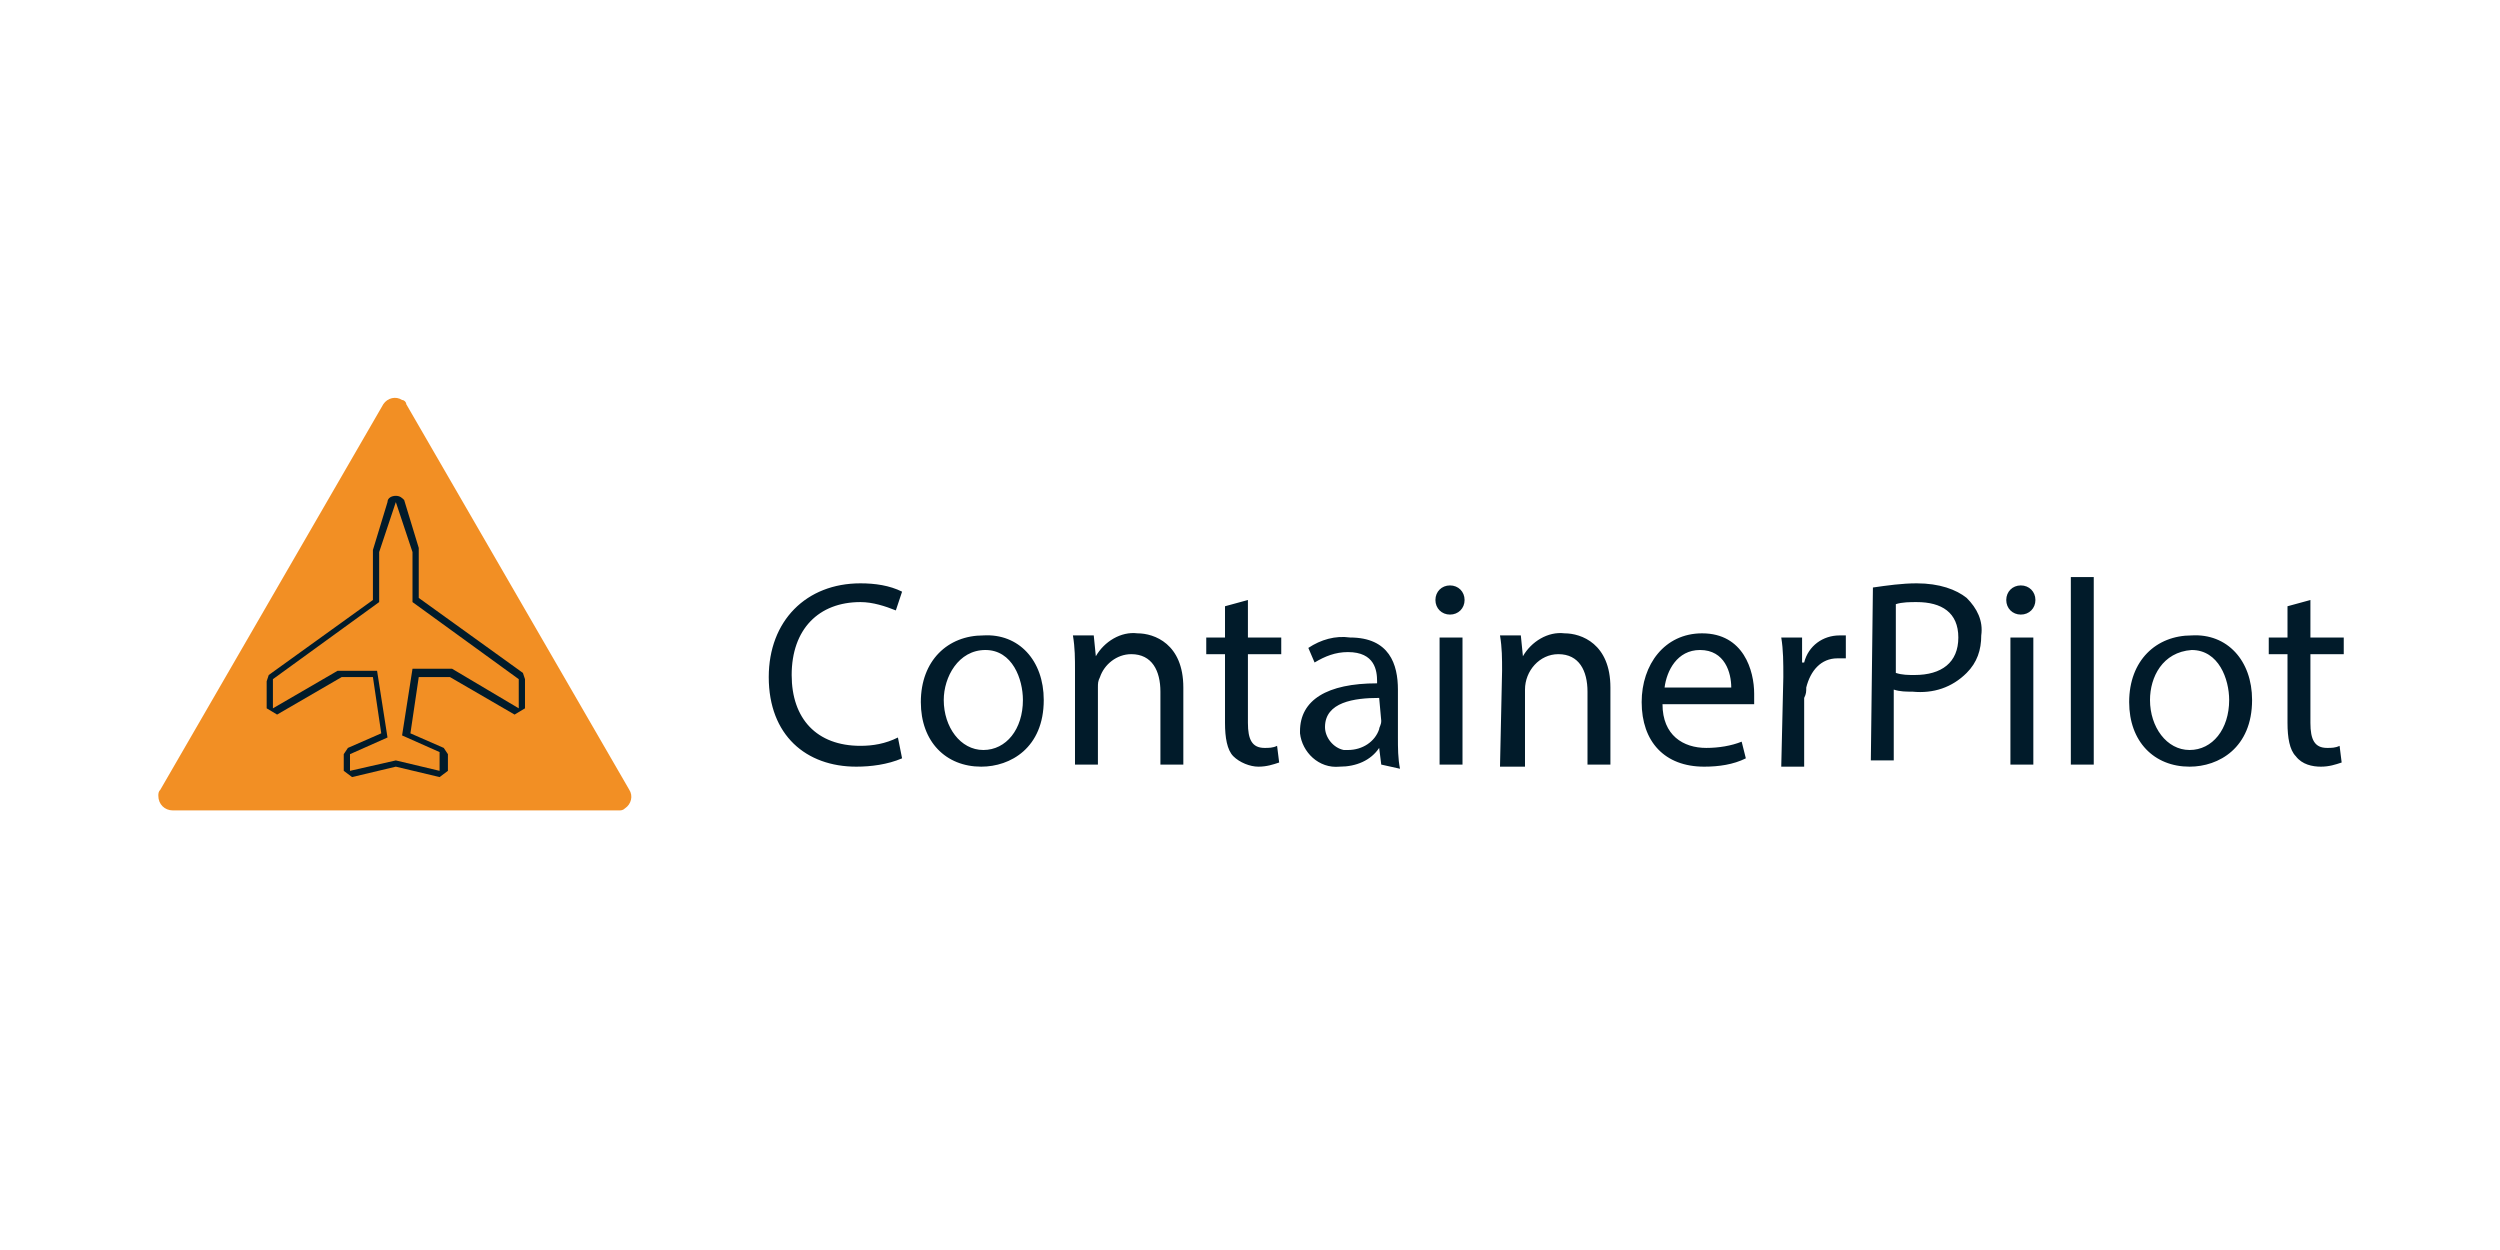
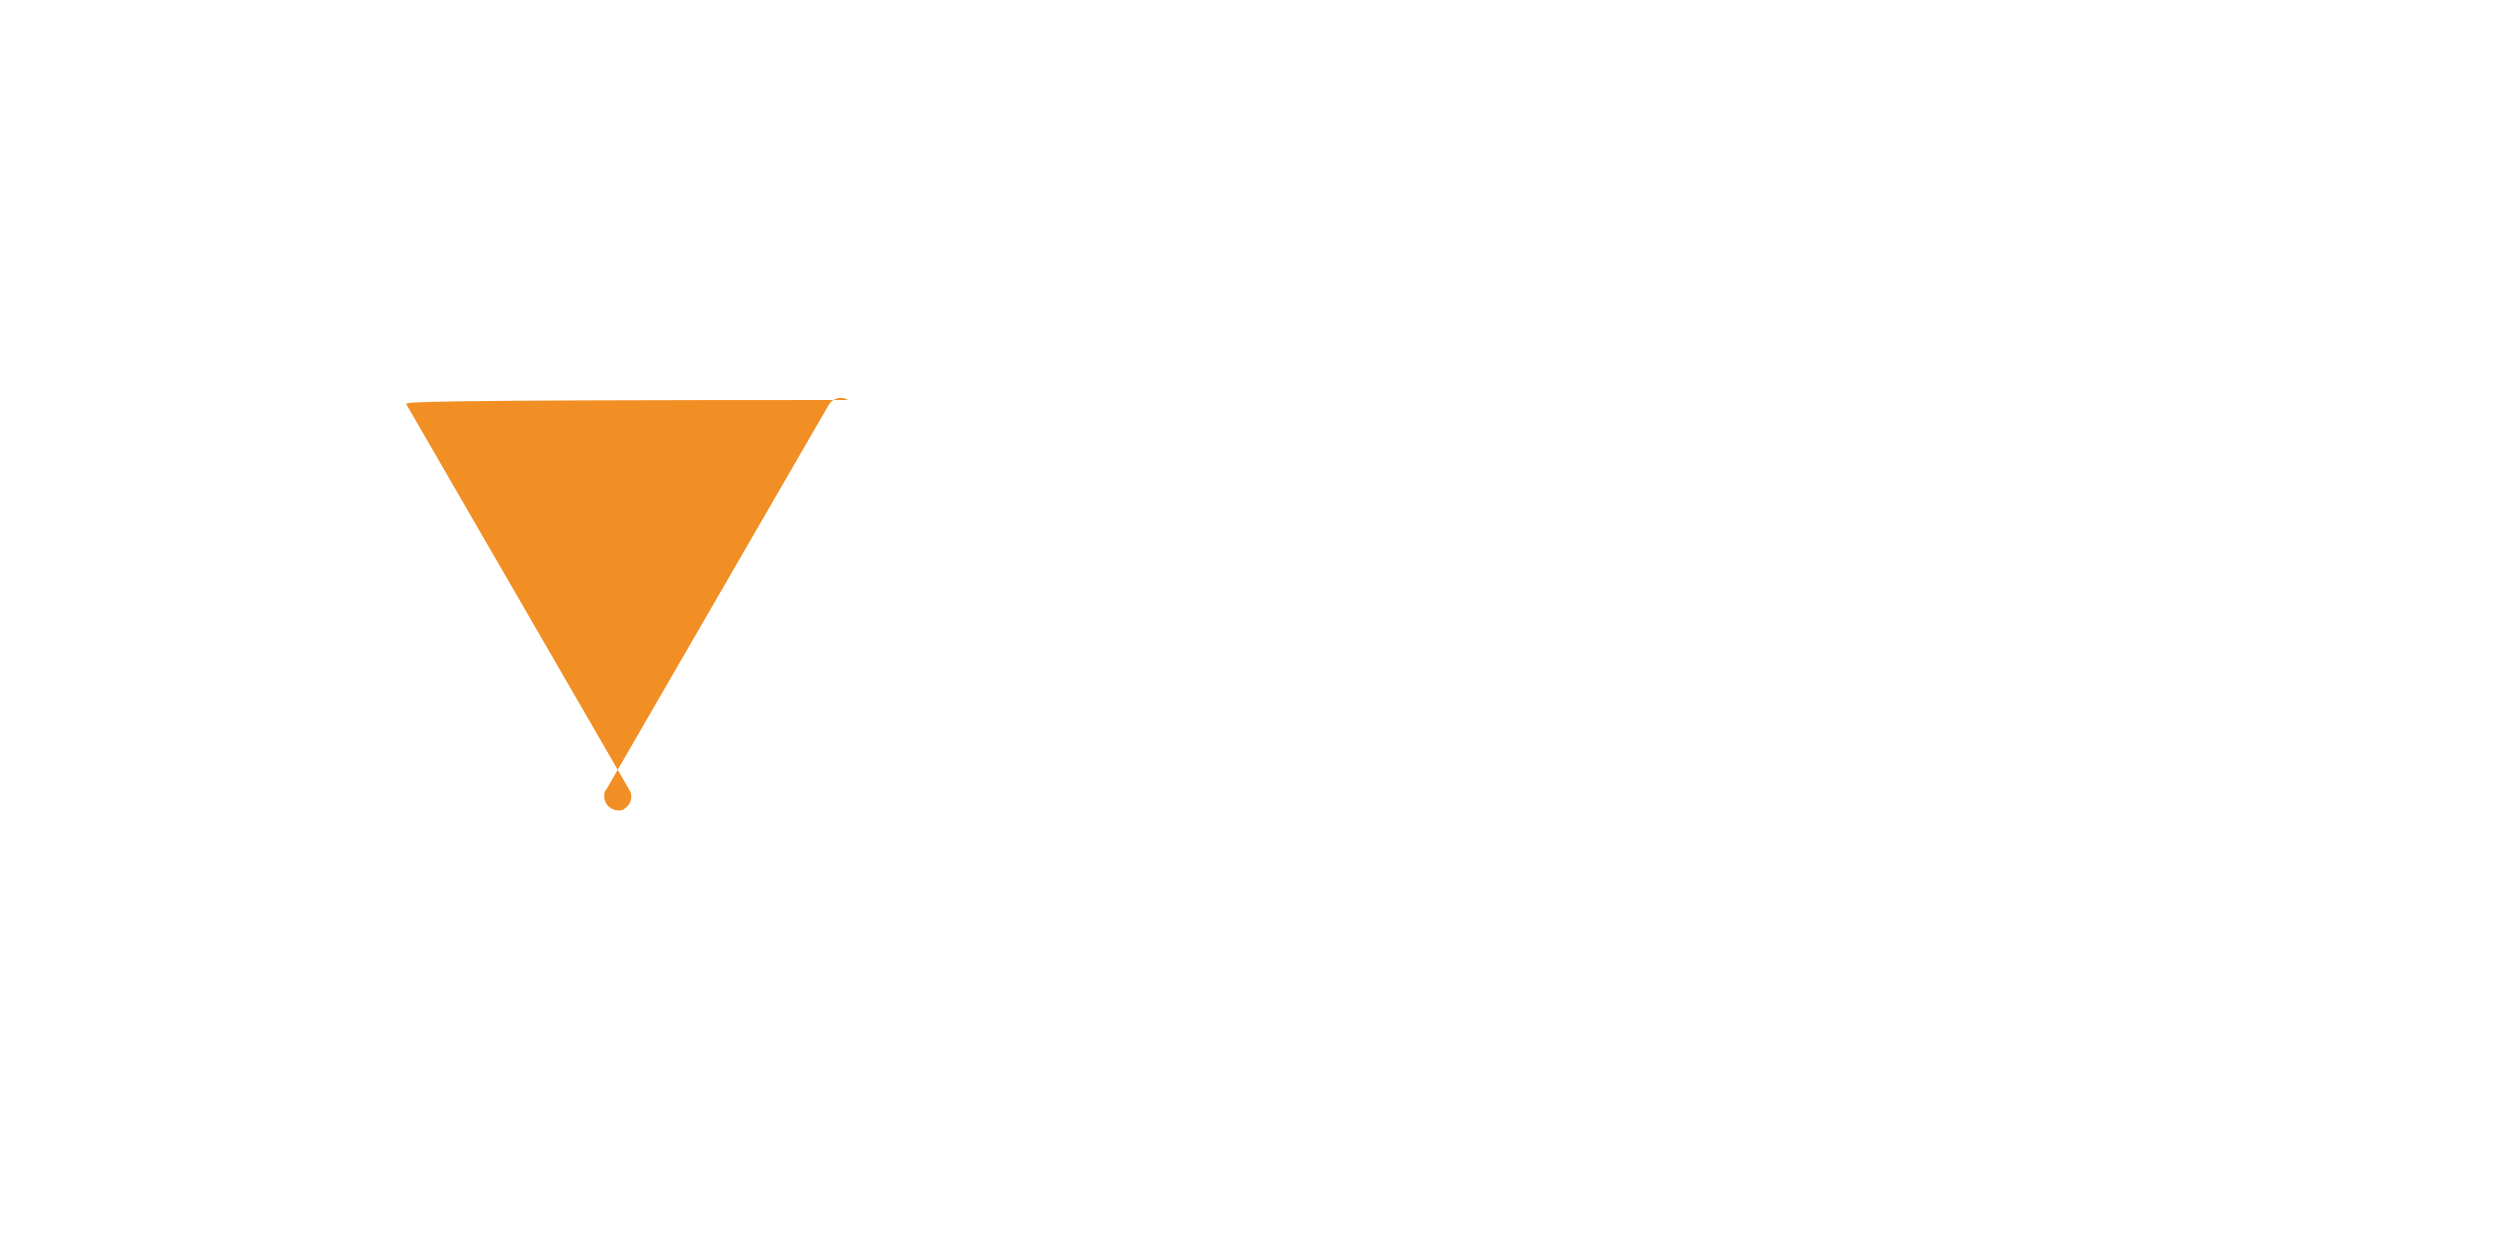
<svg xmlns="http://www.w3.org/2000/svg" version="1.1" id="Layer_1" x="0px" y="0px" viewBox="0 0 120 60" width="120" height="60" style="enable-background:new 0 0 120 60;" xml:space="preserve">
  <style type="text/css">
	.st0{fill:#011B2A;}
	.st1{fill:#F28F24;}
</style>
  <g>
-     <path class="st0" d="M43.3,36.4c-0.7,0.3-1.5,0.4-2.2,0.4c-2.4,0-4.2-1.5-4.2-4.3c0-2.7,1.8-4.5,4.4-4.5c0.7,0,1.4,0.1,2,0.4   l-0.3,0.9c-0.5-0.2-1.1-0.4-1.7-0.4c-2,0-3.3,1.3-3.3,3.5c0,2.1,1.2,3.4,3.3,3.4c0.6,0,1.2-0.1,1.8-0.4L43.3,36.4z M50.1,33.6   c0,2.3-1.6,3.2-3,3.2c-1.7,0-2.9-1.2-2.9-3.1c0-2,1.3-3.2,3-3.2C48.9,30.4,50.1,31.7,50.1,33.6z M45.3,33.6c0,1.3,0.8,2.4,1.9,2.4   s1.9-1,1.9-2.4c0-1-0.5-2.4-1.8-2.4S45.3,32.5,45.3,33.6L45.3,33.6z M51.6,32.2c0-0.6,0-1.1-0.1-1.7h1l0.1,1h0   c0.4-0.7,1.2-1.2,2-1.1c0.8,0,2.2,0.5,2.2,2.6v3.7h-1.1v-3.5c0-1-0.4-1.8-1.4-1.8c-0.7,0-1.3,0.5-1.5,1.1c-0.1,0.2-0.1,0.3-0.1,0.5   v3.7h-1.1V32.2z M59.9,28.8v1.8h1.6v0.8h-1.6v3.3c0,0.8,0.2,1.2,0.8,1.2c0.2,0,0.4,0,0.6-0.1l0.1,0.8c-0.3,0.1-0.6,0.2-1,0.2   c-0.4,0-0.9-0.2-1.2-0.5c-0.3-0.3-0.4-0.9-0.4-1.6v-3.3h-0.9v-0.8h0.9v-1.5L59.9,28.8z M66.3,36.7l-0.1-0.8h0   c-0.4,0.6-1.1,0.9-1.9,0.9c-1,0.1-1.8-0.7-1.9-1.6c0,0,0-0.1,0-0.1c0-1.5,1.3-2.3,3.7-2.3v-0.1c0-0.5-0.1-1.4-1.4-1.4   c-0.6,0-1.1,0.2-1.6,0.5l-0.3-0.7c0.6-0.4,1.3-0.6,2-0.5c1.9,0,2.3,1.3,2.3,2.5v2.3c0,0.5,0,1,0.1,1.5L66.3,36.7z M66.2,33.5   c-1.2,0-2.6,0.2-2.6,1.4c0,0.5,0.4,1,0.9,1.1c0.1,0,0.1,0,0.2,0c0.7,0,1.3-0.4,1.5-1c0-0.1,0.1-0.2,0.1-0.4L66.2,33.5z M70.3,28.8   c0,0.4-0.3,0.7-0.7,0.7c-0.4,0-0.7-0.3-0.7-0.7c0-0.4,0.3-0.7,0.7-0.7c0,0,0,0,0,0C70,28.1,70.3,28.4,70.3,28.8   C70.3,28.8,70.3,28.8,70.3,28.8z M69.1,36.7v-6.1h1.1v6.1L69.1,36.7z M72.1,32.2c0-0.6,0-1.1-0.1-1.7h1l0.1,1h0   c0.4-0.7,1.2-1.2,2-1.1c0.8,0,2.2,0.5,2.2,2.6v3.7h-1.1v-3.5c0-1-0.4-1.8-1.4-1.8c-0.9,0-1.6,0.8-1.6,1.7v3.7H72L72.1,32.2z    M79.8,33.8c0,1.5,1,2.1,2.1,2.1c0.6,0,1.2-0.1,1.7-0.3l0.2,0.8c-0.6,0.3-1.3,0.4-2,0.4c-1.9,0-3-1.2-3-3.1c0-1.8,1.1-3.3,2.9-3.3   c2,0,2.5,1.8,2.5,2.9c0,0.2,0,0.3,0,0.5L79.8,33.8z M83.1,33c0-0.7-0.3-1.8-1.5-1.8c-1.1,0-1.6,1-1.7,1.8H83.1z M85.6,32.5   c0-0.7,0-1.3-0.1-1.9h1l0,1.2h0.1c0.2-0.8,0.9-1.3,1.7-1.3c0.1,0,0.2,0,0.3,0v1.1c-0.1,0-0.3,0-0.4,0c-0.8,0-1.3,0.6-1.5,1.4   c0,0.2,0,0.3-0.1,0.5v3.3h-1.1L85.6,32.5z M89.9,28.2c0.7-0.1,1.4-0.2,2.1-0.2c1.1,0,1.9,0.3,2.4,0.7c0.5,0.5,0.8,1.1,0.7,1.8   c0,0.7-0.2,1.3-0.7,1.8c-0.7,0.7-1.6,1-2.6,0.9c-0.3,0-0.6,0-0.9-0.1v3.4h-1.1L89.9,28.2z M91,32.3c0.3,0.1,0.6,0.1,0.9,0.1   c1.3,0,2.1-0.6,2.1-1.8s-0.8-1.7-2-1.7c-0.3,0-0.7,0-1,0.1L91,32.3z M97.7,28.8c0,0.4-0.3,0.7-0.7,0.7c-0.4,0-0.7-0.3-0.7-0.7   c0-0.4,0.3-0.7,0.7-0.7c0,0,0,0,0,0C97.4,28.1,97.7,28.4,97.7,28.8C97.7,28.8,97.7,28.8,97.7,28.8z M96.5,36.7v-6.1h1.1v6.1   L96.5,36.7z M99.4,27.7h1.1v9h-1.1V27.7z M108.1,33.6c0,2.3-1.6,3.2-3,3.2c-1.7,0-2.9-1.2-2.9-3.1c0-2,1.3-3.2,3-3.2   C106.9,30.4,108.1,31.7,108.1,33.6z M103.2,33.6c0,1.3,0.8,2.4,1.9,2.4c1.1,0,1.9-1,1.9-2.4c0-1-0.5-2.4-1.8-2.4   C103.8,31.3,103.2,32.5,103.2,33.6z M110.9,28.8v1.8h1.6v0.8h-1.6v3.3c0,0.8,0.2,1.2,0.8,1.2c0.2,0,0.4,0,0.6-0.1l0.1,0.8   c-0.3,0.1-0.6,0.2-1,0.2c-0.4,0-0.9-0.1-1.2-0.5c-0.3-0.3-0.4-0.9-0.4-1.6v-3.3h-0.9v-0.8h0.9v-1.5L110.9,28.8z" />
-     <path class="st1" d="M19.5,19.4l10.7,18.5c0.2,0.3,0.1,0.7-0.2,0.9c-0.1,0.1-0.2,0.1-0.3,0.1H8.3c-0.4,0-0.7-0.3-0.7-0.7   c0-0.1,0-0.2,0.1-0.3l10.7-18.5c0.2-0.3,0.6-0.4,0.9-0.2C19.4,19.2,19.5,19.3,19.5,19.4z" />
-     <path class="st0" d="M19,24.1C19,24.1,19.1,24.1,19,24.1l0.8,2.4v2.4l5.1,3.7V34l-3.2-1.9h-1.9l-0.5,3.2l1.8,0.8V37L19,36.5   L16.8,37v-0.8l1.8-0.8l-0.5-3.2h-1.9L13.1,34v-1.4l5.1-3.7v-2.4L19,24.1C18.9,24.1,19,24.1,19,24.1 M19,23.8   c-0.2,0-0.4,0.1-0.4,0.3l-0.7,2.3v2.4l-5,3.6l-0.1,0.3V34l0.5,0.3l3.1-1.8h1.5l0.4,2.7l-1.6,0.7l-0.2,0.3V37l0.4,0.3l2.1-0.5   l2.1,0.5l0.4-0.3v-0.8l-0.2-0.3l-1.6-0.7l0.4-2.7h1.5l3.1,1.8l0.5-0.3v-1.4l-0.1-0.3l-5-3.6v-2.4l-0.7-2.3   C19.3,23.9,19.2,23.8,19,23.8L19,23.8z" />
+     <path class="st1" d="M19.5,19.4l10.7,18.5c0.2,0.3,0.1,0.7-0.2,0.9c-0.1,0.1-0.2,0.1-0.3,0.1c-0.4,0-0.7-0.3-0.7-0.7   c0-0.1,0-0.2,0.1-0.3l10.7-18.5c0.2-0.3,0.6-0.4,0.9-0.2C19.4,19.2,19.5,19.3,19.5,19.4z" />
  </g>
</svg>